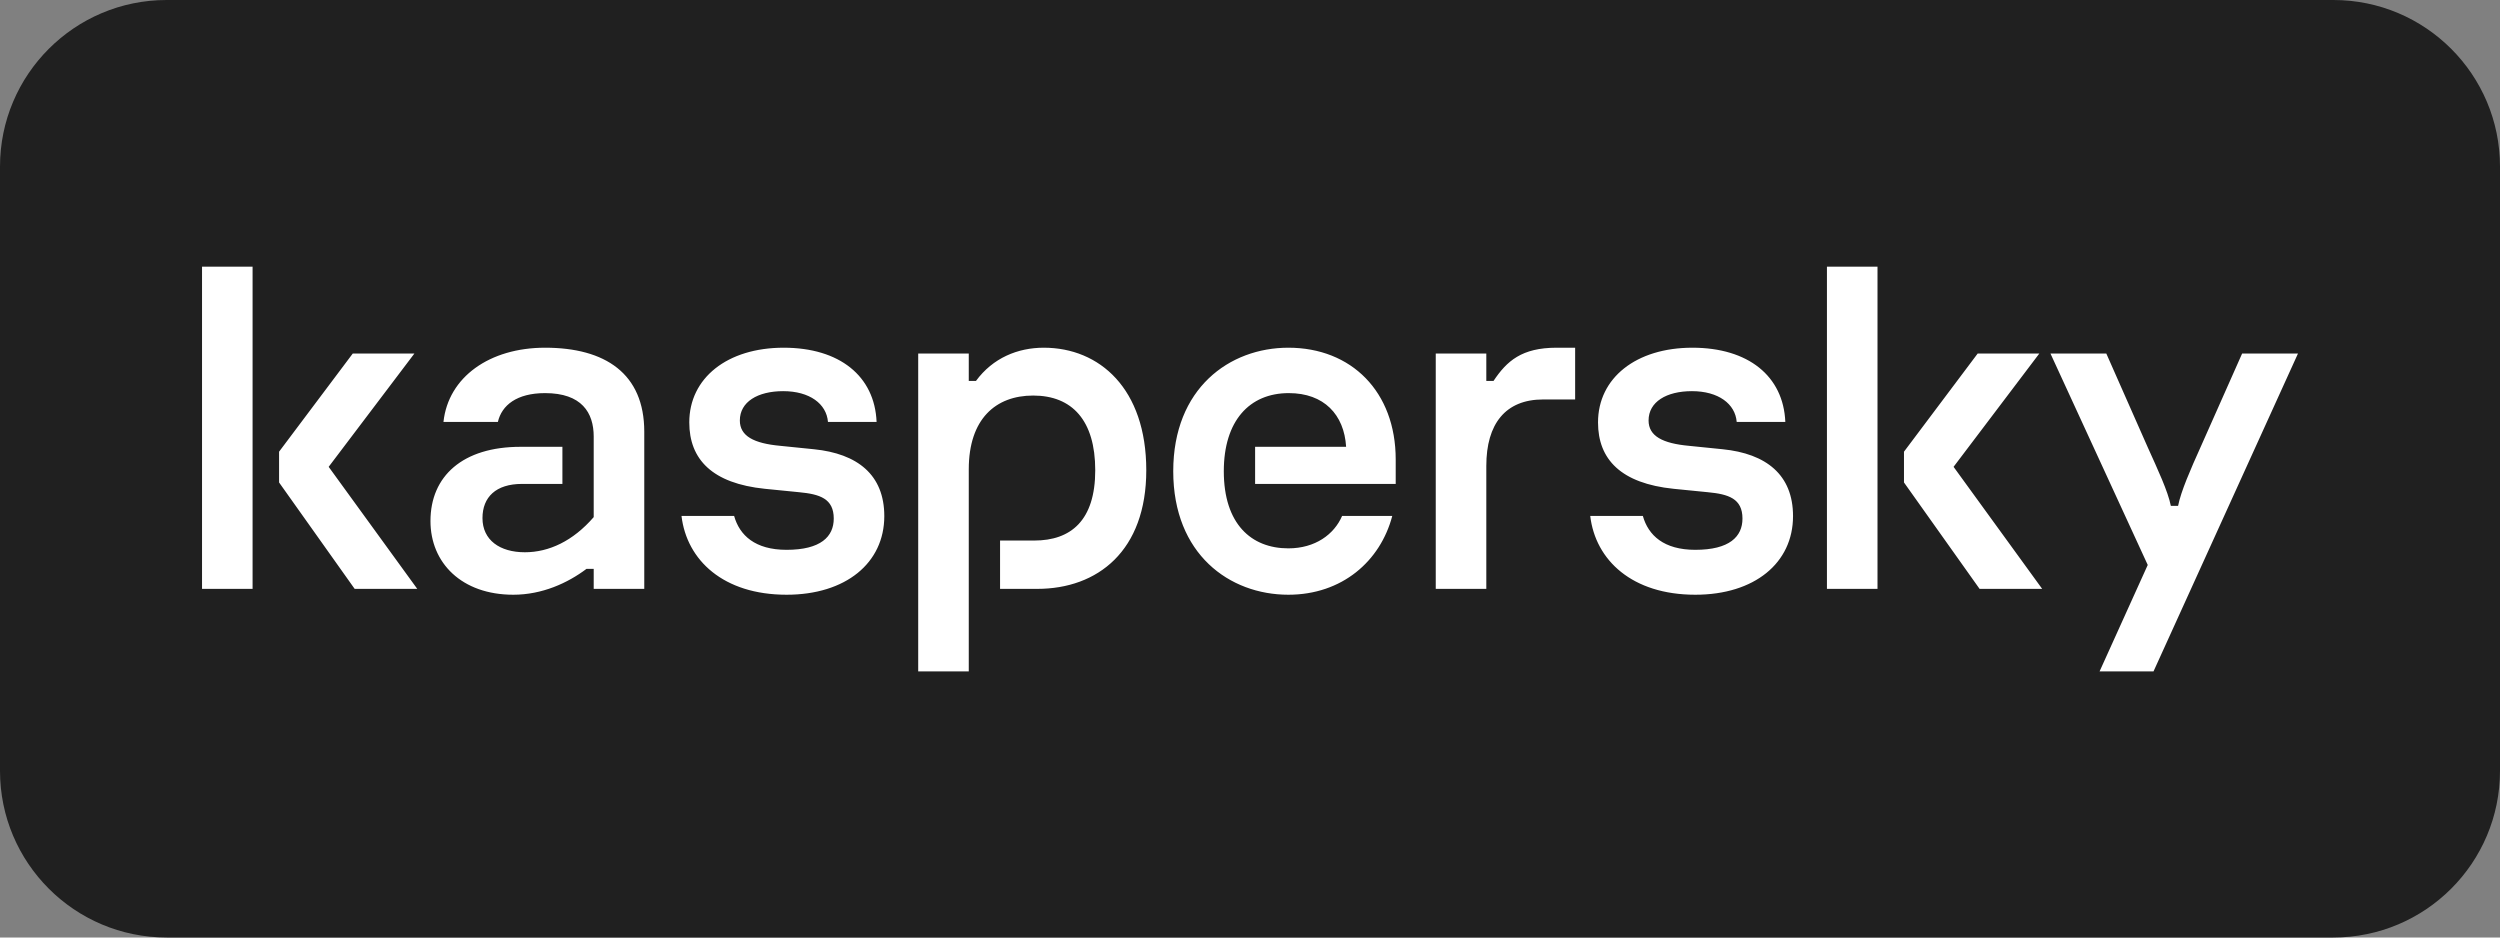
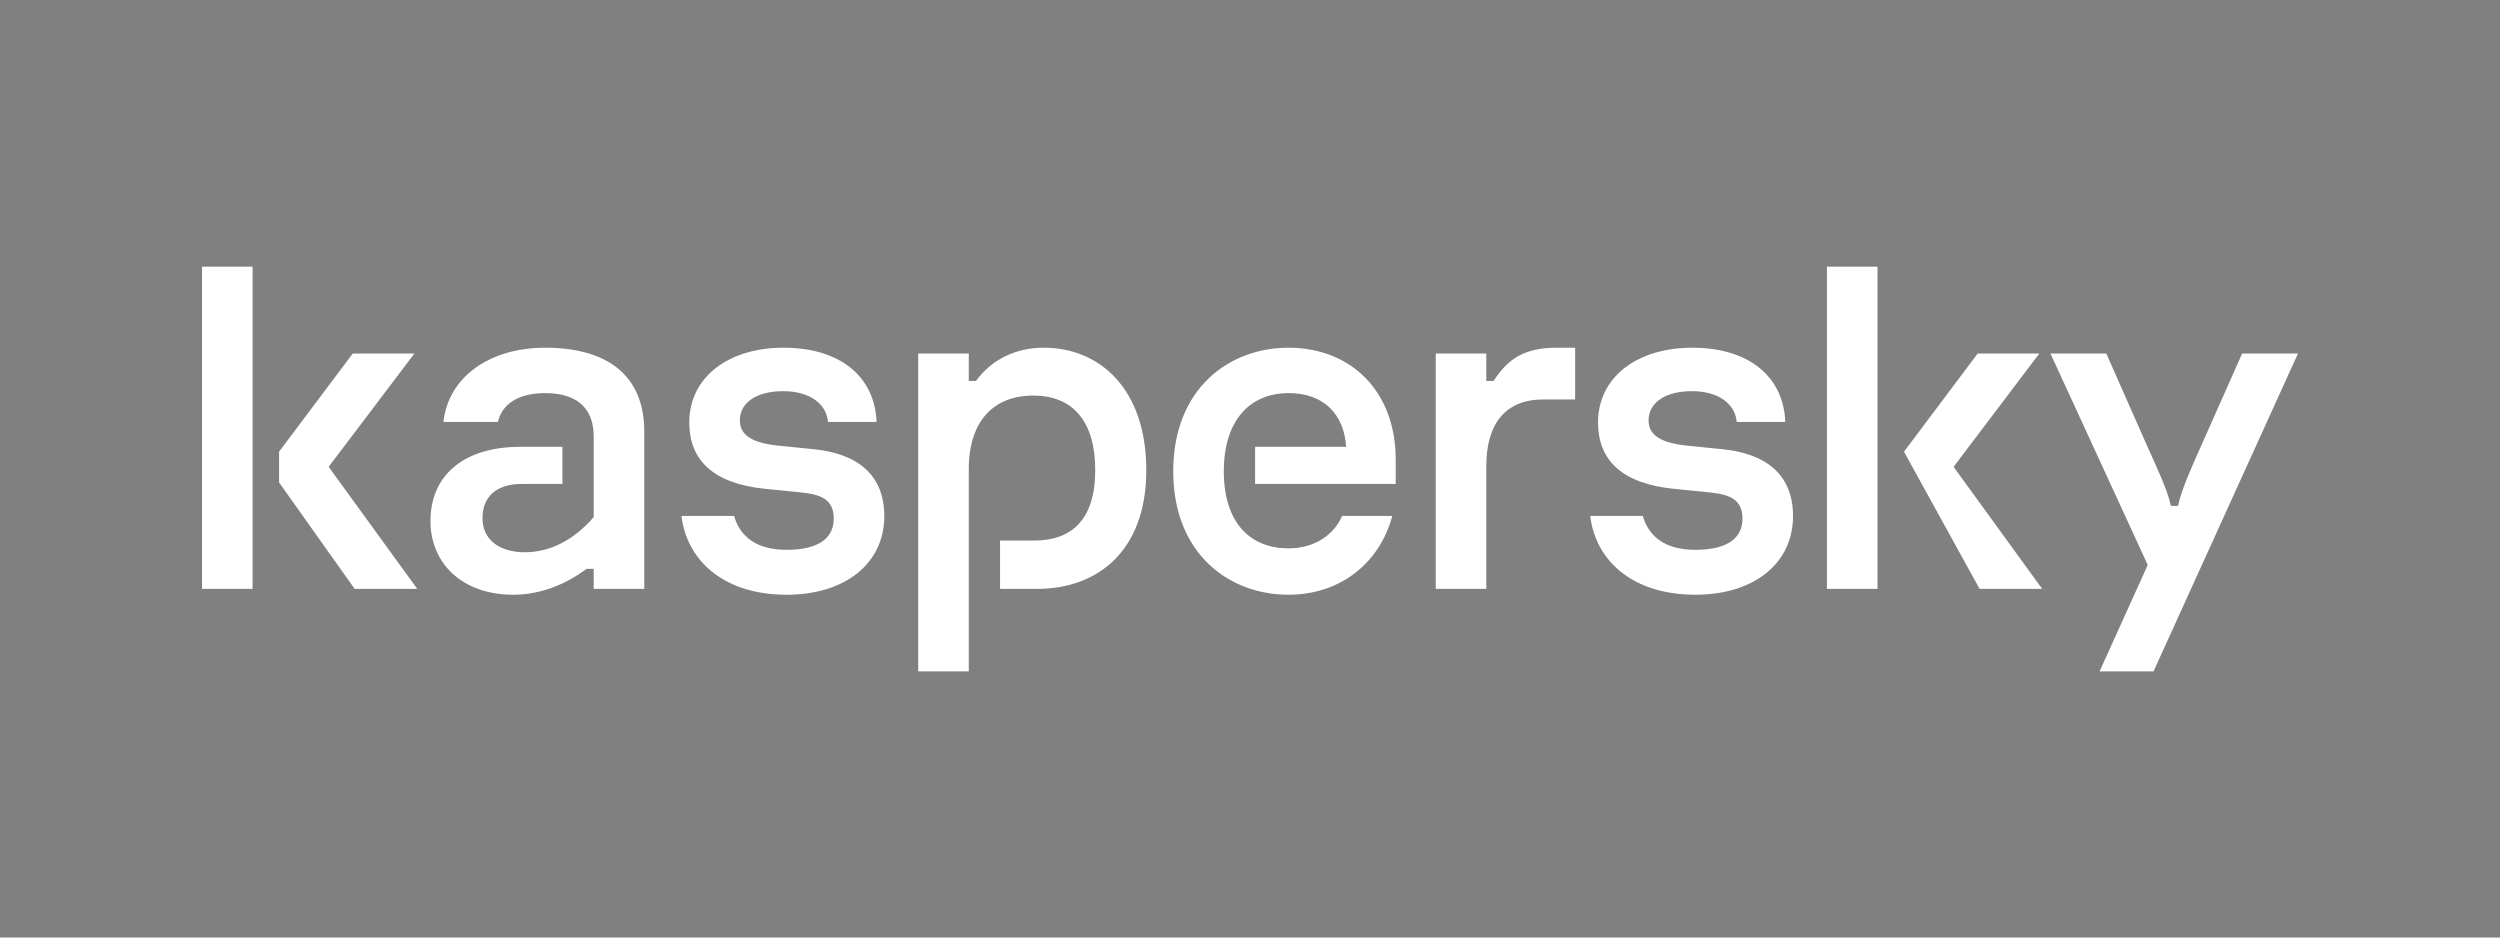
<svg xmlns="http://www.w3.org/2000/svg" width="240" height="90" viewBox="0 0 240 90" fill="none">
  <rect x="0" y="0" width="240" height="90" fill="#808080" stroke="none" />
  <g clip-path="url(#clip0_190_827)">
-     <path d="M224 0H16C7.163 0 0 7.163 0 16V74C0 82.837 7.163 90 16 90H224C232.837 90 240 82.837 240 74V16C240 7.163 232.837 0 224 0Z" fill="#202020" />
-     <path d="M110.043 45.144C110.043 52.877 105.39 56.532 99.566 56.532H96.006V51.892H99.288C102.802 51.892 105.143 49.971 105.143 45.144C105.143 40.364 102.929 37.973 99.184 37.973C95.579 37.973 93.002 40.223 93.002 45.05V64.453H88.148V33.942H93.002V36.567H93.695C95.313 34.364 97.705 33.38 100.201 33.38C105.564 33.38 110.043 37.317 110.043 45.144ZM78.144 43.128L74.908 42.8C72.366 42.566 71.025 41.863 71.025 40.363C71.025 38.582 72.736 37.551 75.186 37.551C77.728 37.551 79.346 38.77 79.485 40.504H84.153C83.969 36.098 80.594 33.38 75.232 33.38C69.823 33.38 66.171 36.286 66.171 40.551C66.171 44.112 68.39 46.409 73.429 46.925L76.711 47.252C78.699 47.44 80.04 47.862 80.04 49.783C80.04 51.517 78.791 52.783 75.509 52.783C72.487 52.783 70.998 51.392 70.475 49.529H65.424C65.927 53.789 69.458 57.094 75.509 57.094C81.195 57.094 84.893 54.048 84.893 49.549C84.893 45.565 82.305 43.55 78.144 43.128ZM128.842 49.529C128.08 51.301 126.261 52.642 123.679 52.642C120.12 52.642 117.485 50.299 117.485 45.237C117.485 40.41 119.935 37.739 123.725 37.739C127.1 37.739 129.041 39.801 129.227 42.894H120.49V46.456H133.988V44.112C133.988 37.598 129.735 33.38 123.679 33.38C118.04 33.38 112.631 37.27 112.631 45.237C112.631 53.205 118.04 57.094 123.679 57.094C128.838 57.094 132.516 53.873 133.658 49.529H128.842ZM52.327 33.38C47.011 33.38 43.036 36.192 42.573 40.504H47.797C48.167 38.911 49.6 37.739 52.327 37.739C55.84 37.739 56.996 39.614 56.996 41.91V49.643C55.008 51.94 52.697 53.017 50.386 53.017C47.982 53.017 46.318 51.846 46.318 49.737C46.318 47.721 47.612 46.456 50.108 46.456H53.991V42.894H49.969C44.422 42.894 41.325 45.706 41.325 50.018C41.325 54.048 44.33 57.094 49.276 57.094C52.05 57.094 54.5 55.97 56.303 54.611H56.996V56.532H61.85V41.441C61.85 35.864 58.105 33.38 52.327 33.38ZM19.395 56.532H24.248V25.6H19.395V56.532ZM39.78 33.942H33.863L26.791 43.363V46.316L34.048 56.532H40.057L31.552 44.816L39.78 33.942ZM215.243 33.942L211.268 42.894C210.297 45.05 209.373 47.159 209.095 48.565H208.401C208.124 47.159 207.154 45.097 206.183 42.941L202.207 33.942H196.845L206.183 54.236L201.56 64.453H206.738L220.605 33.942H215.243ZM195.772 33.942H189.855L182.782 43.363V46.316L190.04 56.532H196.049L187.543 44.816L195.772 33.942ZM165.382 43.128L162.146 42.8C159.604 42.566 158.263 41.863 158.263 40.363C158.263 38.582 159.974 37.551 162.424 37.551C164.966 37.551 166.584 38.77 166.723 40.504H171.391C171.207 36.098 167.832 33.38 162.47 33.38C157.061 33.38 153.41 36.286 153.41 40.551C153.41 44.112 155.629 46.409 160.667 46.925L163.949 47.252C165.937 47.44 167.277 47.862 167.277 49.783C167.277 51.517 166.029 52.783 162.747 52.783C159.725 52.783 158.236 51.392 157.713 49.529H152.662C153.165 53.789 156.696 57.094 162.747 57.094C168.433 57.094 172.131 54.048 172.131 49.549C172.131 45.565 169.542 43.55 165.382 43.128ZM175.386 56.532H180.24V25.6H175.386V56.532ZM143.379 36.567H142.686V33.942H137.832V56.532H142.686V44.722C142.686 40.691 144.523 38.348 148.141 38.348H151.213V33.38H149.435C146.078 33.38 144.651 34.663 143.379 36.567Z" fill="white" />
+     <path d="M110.043 45.144C110.043 52.877 105.39 56.532 99.566 56.532H96.006V51.892H99.288C102.802 51.892 105.143 49.971 105.143 45.144C105.143 40.364 102.929 37.973 99.184 37.973C95.579 37.973 93.002 40.223 93.002 45.05V64.453H88.148V33.942H93.002V36.567H93.695C95.313 34.364 97.705 33.38 100.201 33.38C105.564 33.38 110.043 37.317 110.043 45.144ZM78.144 43.128L74.908 42.8C72.366 42.566 71.025 41.863 71.025 40.363C71.025 38.582 72.736 37.551 75.186 37.551C77.728 37.551 79.346 38.77 79.485 40.504H84.153C83.969 36.098 80.594 33.38 75.232 33.38C69.823 33.38 66.171 36.286 66.171 40.551C66.171 44.112 68.39 46.409 73.429 46.925L76.711 47.252C78.699 47.44 80.04 47.862 80.04 49.783C80.04 51.517 78.791 52.783 75.509 52.783C72.487 52.783 70.998 51.392 70.475 49.529H65.424C65.927 53.789 69.458 57.094 75.509 57.094C81.195 57.094 84.893 54.048 84.893 49.549C84.893 45.565 82.305 43.55 78.144 43.128ZM128.842 49.529C128.08 51.301 126.261 52.642 123.679 52.642C120.12 52.642 117.485 50.299 117.485 45.237C117.485 40.41 119.935 37.739 123.725 37.739C127.1 37.739 129.041 39.801 129.227 42.894H120.49V46.456H133.988V44.112C133.988 37.598 129.735 33.38 123.679 33.38C118.04 33.38 112.631 37.27 112.631 45.237C112.631 53.205 118.04 57.094 123.679 57.094C128.838 57.094 132.516 53.873 133.658 49.529H128.842ZM52.327 33.38C47.011 33.38 43.036 36.192 42.573 40.504H47.797C48.167 38.911 49.6 37.739 52.327 37.739C55.84 37.739 56.996 39.614 56.996 41.91V49.643C55.008 51.94 52.697 53.017 50.386 53.017C47.982 53.017 46.318 51.846 46.318 49.737C46.318 47.721 47.612 46.456 50.108 46.456H53.991V42.894H49.969C44.422 42.894 41.325 45.706 41.325 50.018C41.325 54.048 44.33 57.094 49.276 57.094C52.05 57.094 54.5 55.97 56.303 54.611H56.996V56.532H61.85V41.441C61.85 35.864 58.105 33.38 52.327 33.38ZM19.395 56.532H24.248V25.6H19.395V56.532ZM39.78 33.942H33.863L26.791 43.363V46.316L34.048 56.532H40.057L31.552 44.816L39.78 33.942ZM215.243 33.942L211.268 42.894C210.297 45.05 209.373 47.159 209.095 48.565H208.401C208.124 47.159 207.154 45.097 206.183 42.941L202.207 33.942H196.845L206.183 54.236L201.56 64.453H206.738L220.605 33.942H215.243ZM195.772 33.942H189.855L182.782 43.363L190.04 56.532H196.049L187.543 44.816L195.772 33.942ZM165.382 43.128L162.146 42.8C159.604 42.566 158.263 41.863 158.263 40.363C158.263 38.582 159.974 37.551 162.424 37.551C164.966 37.551 166.584 38.77 166.723 40.504H171.391C171.207 36.098 167.832 33.38 162.47 33.38C157.061 33.38 153.41 36.286 153.41 40.551C153.41 44.112 155.629 46.409 160.667 46.925L163.949 47.252C165.937 47.44 167.277 47.862 167.277 49.783C167.277 51.517 166.029 52.783 162.747 52.783C159.725 52.783 158.236 51.392 157.713 49.529H152.662C153.165 53.789 156.696 57.094 162.747 57.094C168.433 57.094 172.131 54.048 172.131 49.549C172.131 45.565 169.542 43.55 165.382 43.128ZM175.386 56.532H180.24V25.6H175.386V56.532ZM143.379 36.567H142.686V33.942H137.832V56.532H142.686V44.722C142.686 40.691 144.523 38.348 148.141 38.348H151.213V33.38H149.435C146.078 33.38 144.651 34.663 143.379 36.567Z" fill="white" />
  </g>
  <defs>
    <clipPath id="clip0_190_827">
      <rect width="240" height="90" fill="white" />
    </clipPath>
  </defs>
</svg>